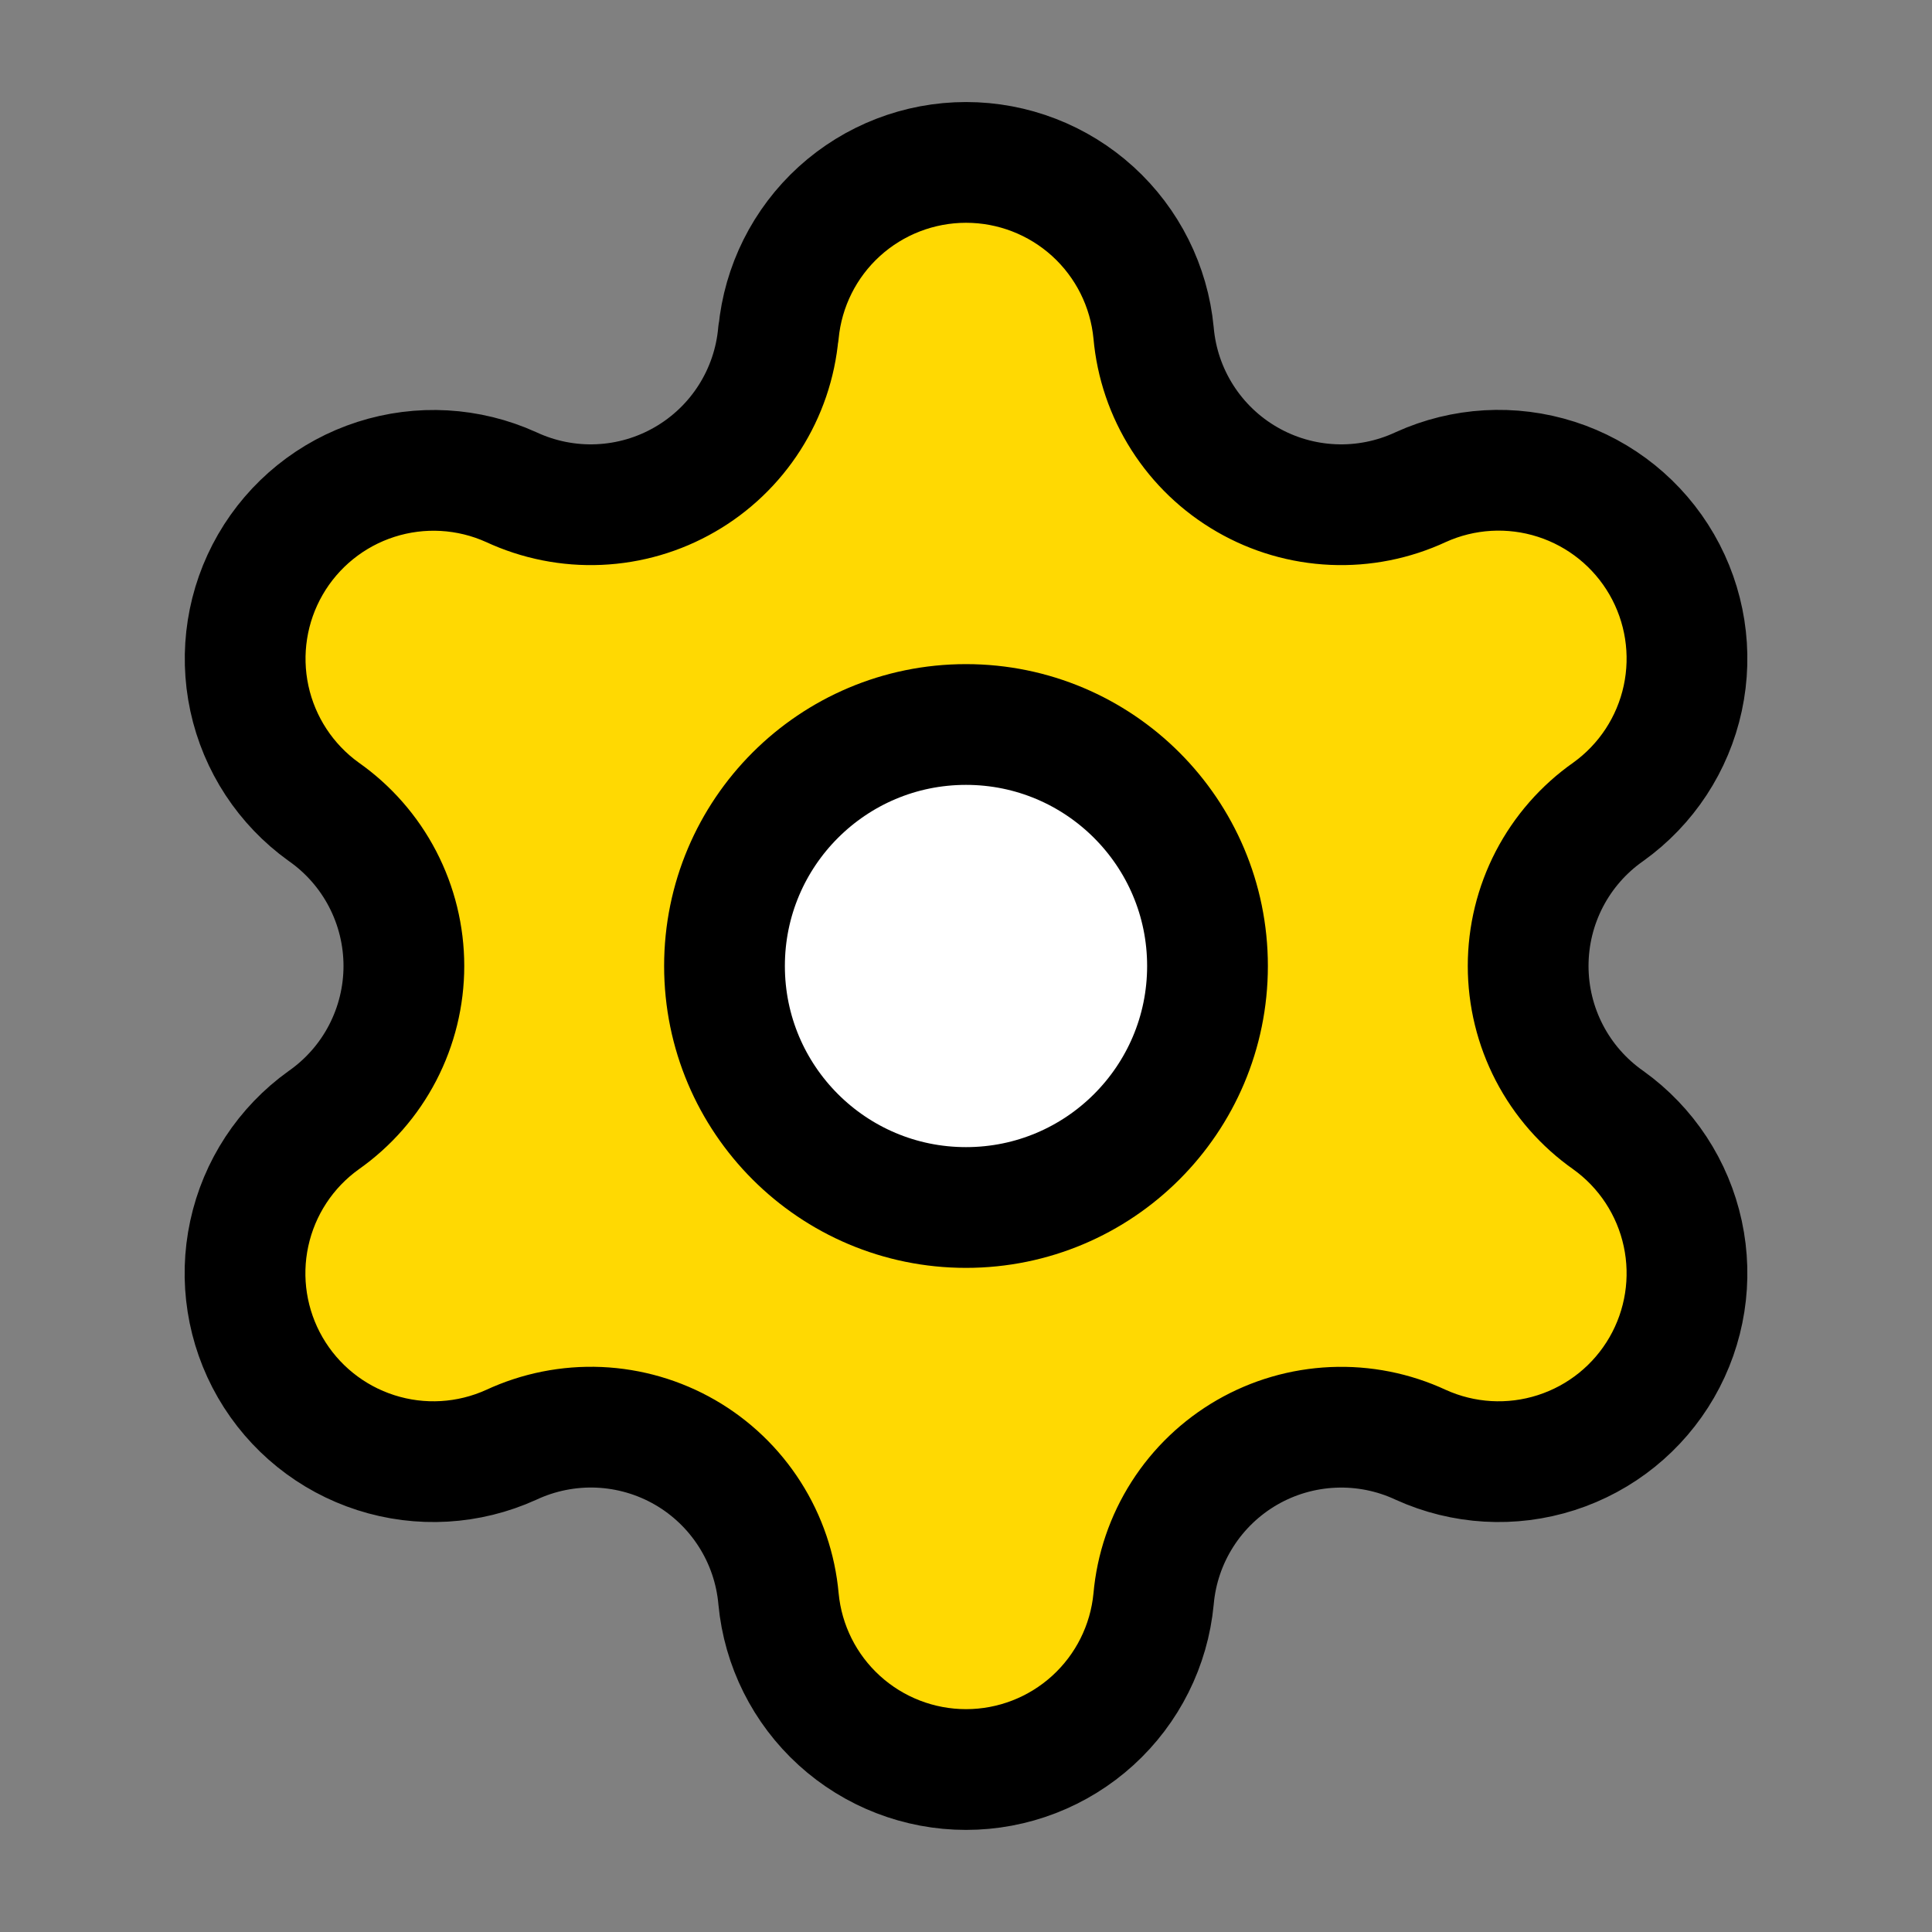
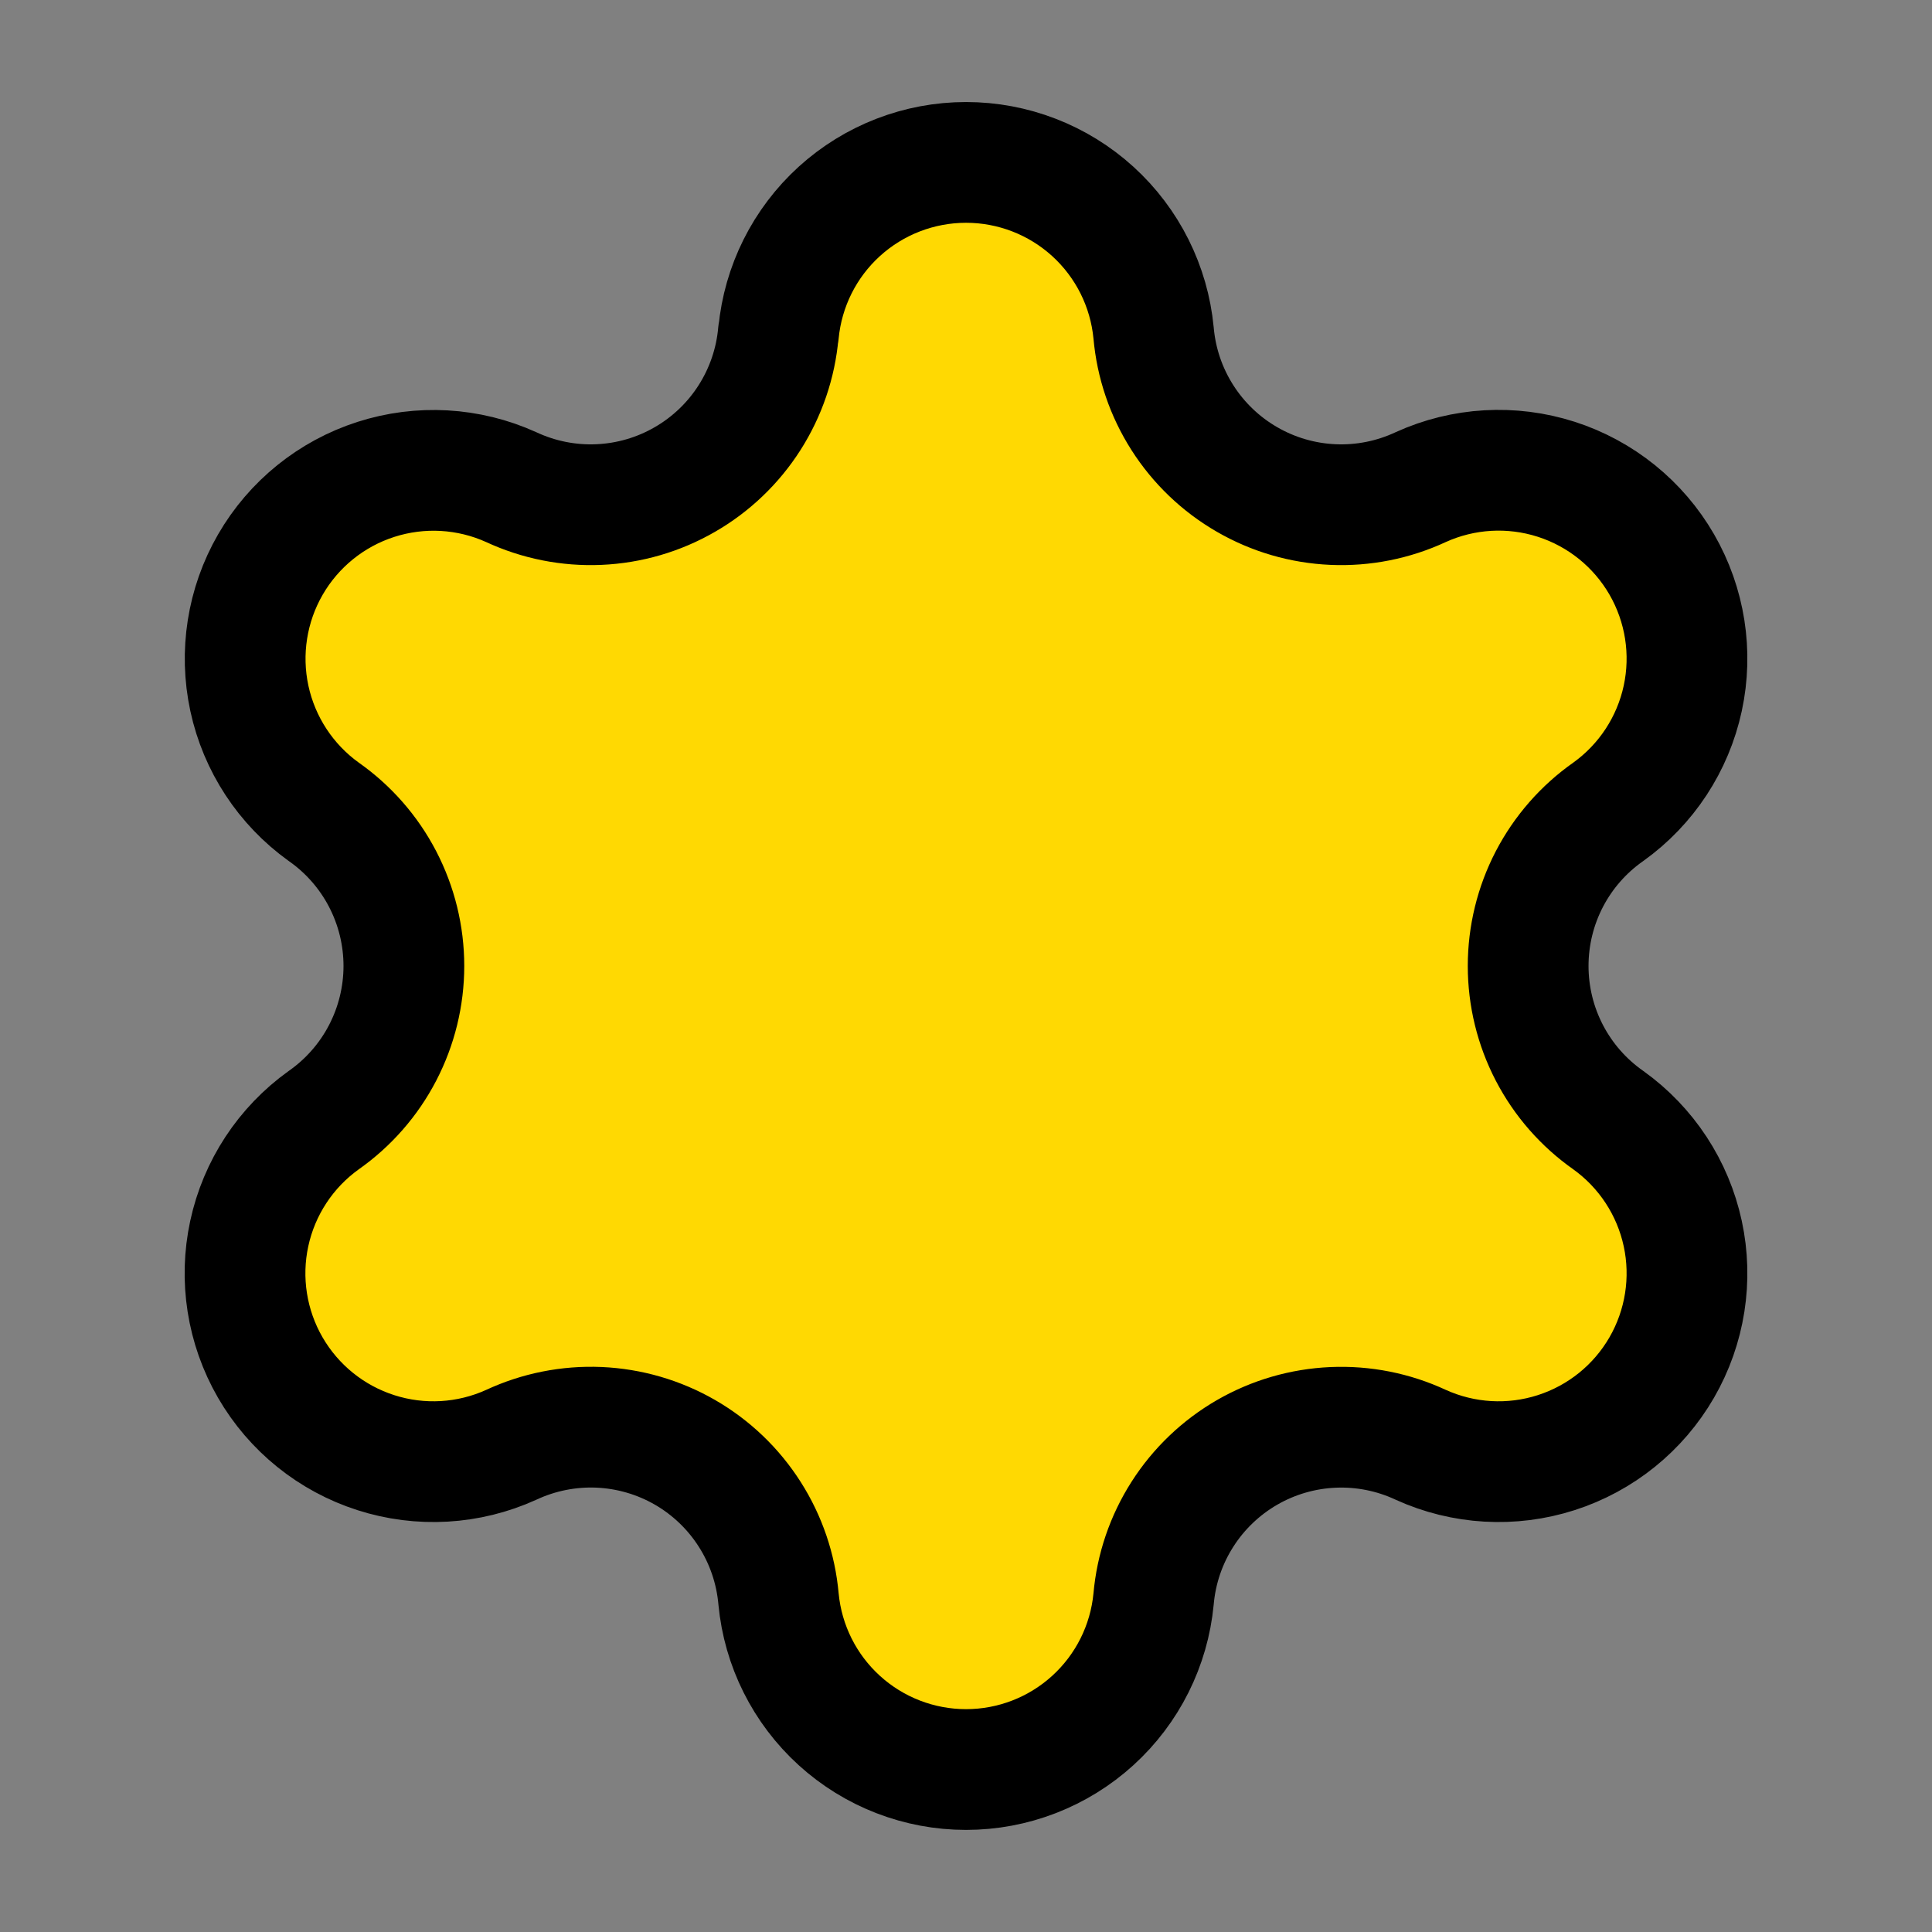
<svg xmlns="http://www.w3.org/2000/svg" width="64" height="64" viewBox="0 0 64 64" fill="none">
  <rect x="0" y="0" width="64" height="64" fill="#808080" stroke="none" />
  <path d="M25.79 11.029C25.936 9.484 26.654 8.048 27.803 7.003C28.952 5.959 30.449 5.38 32.002 5.38C33.554 5.38 35.051 5.959 36.2 7.003C37.349 8.048 38.067 9.484 38.214 11.029C38.302 12.028 38.629 12.991 39.169 13.836C39.708 14.681 40.443 15.384 41.311 15.884C42.179 16.386 43.155 16.67 44.157 16.714C45.158 16.758 46.156 16.559 47.064 16.136C48.475 15.495 50.074 15.403 51.55 15.876C53.025 16.349 54.272 17.355 55.047 18.696C55.822 20.038 56.07 21.62 55.743 23.135C55.416 24.65 54.537 25.988 53.278 26.891C52.457 27.466 51.788 28.231 51.325 29.12C50.863 30.009 50.622 30.997 50.622 31.999C50.622 33.001 50.863 33.988 51.325 34.877C51.788 35.767 52.457 36.531 53.278 37.107C54.537 38.009 55.416 39.348 55.743 40.863C56.07 42.377 55.822 43.959 55.047 45.301C54.272 46.643 53.025 47.648 51.55 48.121C50.074 48.595 48.475 48.502 47.064 47.861C46.156 47.438 45.158 47.24 44.157 47.284C43.155 47.328 42.179 47.612 41.311 48.113C40.443 48.614 39.708 49.317 39.169 50.162C38.629 51.007 38.302 51.969 38.214 52.968C38.067 54.514 37.349 55.949 36.2 56.994C35.051 58.039 33.554 58.618 32.002 58.618C30.449 58.618 28.952 58.039 27.803 56.994C26.654 55.949 25.936 54.514 25.79 52.968C25.701 51.969 25.374 51.006 24.834 50.161C24.295 49.315 23.56 48.612 22.692 48.111C21.823 47.61 20.846 47.326 19.844 47.282C18.843 47.239 17.845 47.438 16.936 47.861C15.525 48.502 13.926 48.595 12.451 48.121C10.975 47.648 9.729 46.643 8.953 45.301C8.178 43.959 7.93 42.377 8.257 40.863C8.584 39.348 9.463 38.009 10.723 37.107C11.543 36.531 12.213 35.767 12.675 34.877C13.137 33.988 13.379 33.001 13.379 31.999C13.379 30.997 13.137 30.009 12.675 29.12C12.213 28.231 11.543 27.466 10.723 26.891C9.465 25.988 8.588 24.65 8.261 23.136C7.935 21.622 8.183 20.041 8.957 18.701C9.732 17.36 10.977 16.355 12.451 15.881C13.925 15.407 15.523 15.498 16.933 16.136C17.842 16.559 18.84 16.758 19.841 16.714C20.843 16.67 21.819 16.386 22.687 15.884C23.555 15.384 24.29 14.681 24.829 13.836C25.368 12.991 25.696 12.028 25.784 11.029" fill="#FFD902" />
  <path d="M25.79 11.029C25.936 9.484 26.654 8.048 27.803 7.003C28.952 5.959 30.449 5.38 32.002 5.38C33.554 5.38 35.051 5.959 36.2 7.003C37.349 8.048 38.067 9.484 38.214 11.029C38.302 12.028 38.629 12.991 39.169 13.836C39.708 14.681 40.443 15.384 41.311 15.884C42.179 16.386 43.155 16.67 44.157 16.714C45.158 16.758 46.156 16.559 47.064 16.136C48.475 15.495 50.074 15.403 51.55 15.876C53.025 16.349 54.272 17.355 55.047 18.696C55.822 20.038 56.07 21.62 55.743 23.135C55.416 24.65 54.537 25.988 53.278 26.891C52.457 27.466 51.788 28.231 51.325 29.12C50.863 30.009 50.622 30.997 50.622 31.999C50.622 33.001 50.863 33.988 51.325 34.877C51.788 35.767 52.457 36.531 53.278 37.107C54.537 38.009 55.416 39.348 55.743 40.863C56.07 42.377 55.822 43.959 55.047 45.301C54.272 46.643 53.025 47.648 51.55 48.121C50.074 48.595 48.475 48.502 47.064 47.861C46.156 47.438 45.158 47.24 44.157 47.284C43.155 47.328 42.179 47.612 41.311 48.113C40.443 48.614 39.708 49.317 39.169 50.162C38.629 51.007 38.302 51.969 38.214 52.968C38.067 54.514 37.349 55.949 36.2 56.994C35.051 58.039 33.554 58.618 32.002 58.618C30.449 58.618 28.952 58.039 27.803 56.994C26.654 55.949 25.936 54.514 25.79 52.968C25.701 51.969 25.374 51.006 24.834 50.161C24.295 49.315 23.56 48.612 22.692 48.111C21.823 47.61 20.846 47.326 19.844 47.282C18.843 47.239 17.845 47.438 16.936 47.861C15.525 48.502 13.926 48.595 12.451 48.121C10.975 47.648 9.729 46.643 8.953 45.301C8.178 43.959 7.93 42.377 8.257 40.863C8.584 39.348 9.463 38.009 10.723 37.107C11.543 36.531 12.213 35.767 12.675 34.877C13.137 33.988 13.379 33.001 13.379 31.999C13.379 30.997 13.137 30.009 12.675 29.12C12.213 28.231 11.543 27.466 10.723 26.891C9.465 25.988 8.588 24.65 8.261 23.136C7.935 21.622 8.183 20.041 8.957 18.701C9.732 17.36 10.977 16.355 12.451 15.881C13.925 15.407 15.523 15.498 16.933 16.136C17.842 16.559 18.84 16.758 19.841 16.714C20.843 16.67 21.819 16.386 22.687 15.884C23.555 15.384 24.29 14.681 24.829 13.836C25.368 12.991 25.696 12.028 25.784 11.029" stroke="black" stroke-width="4" stroke-linecap="round" stroke-linejoin="round" />
-   <path d="M32 40C36.418 40 40 36.418 40 32C40 27.582 36.418 24 32 24C27.582 24 24 27.582 24 32C24 36.418 27.582 40 32 40Z" fill="white" stroke="black" stroke-width="4" stroke-linecap="round" stroke-linejoin="round" />
</svg>